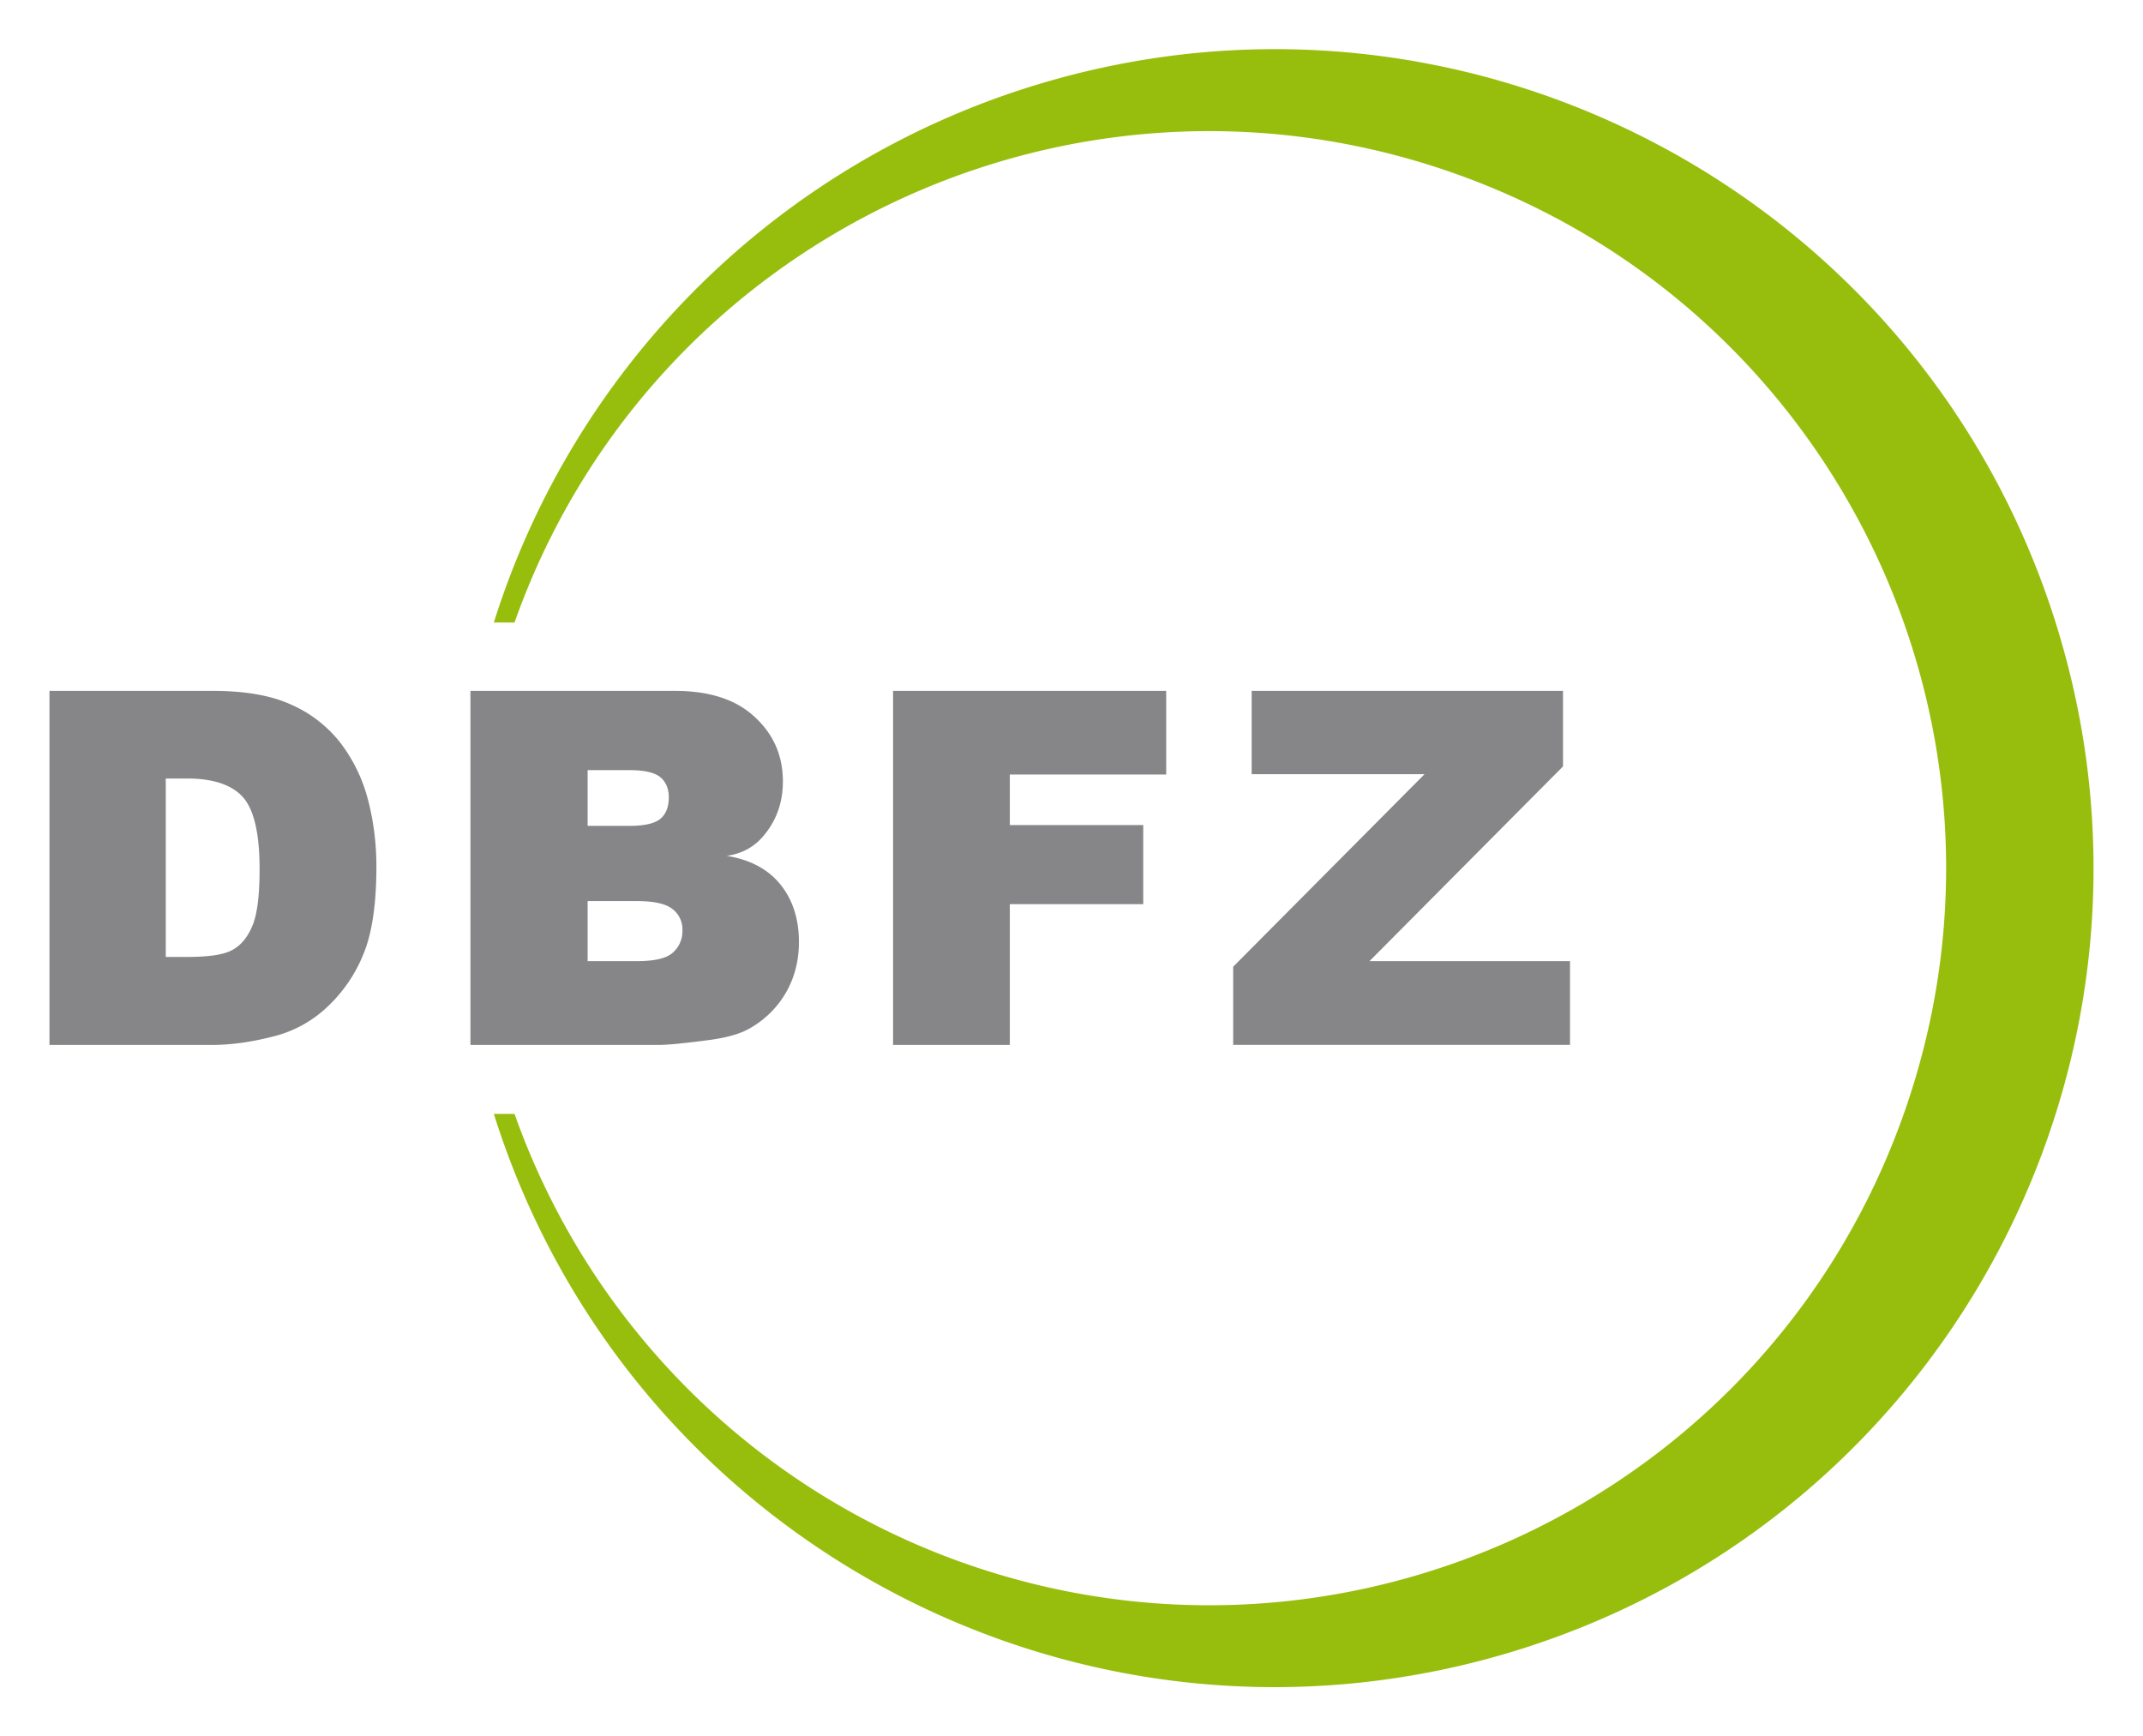
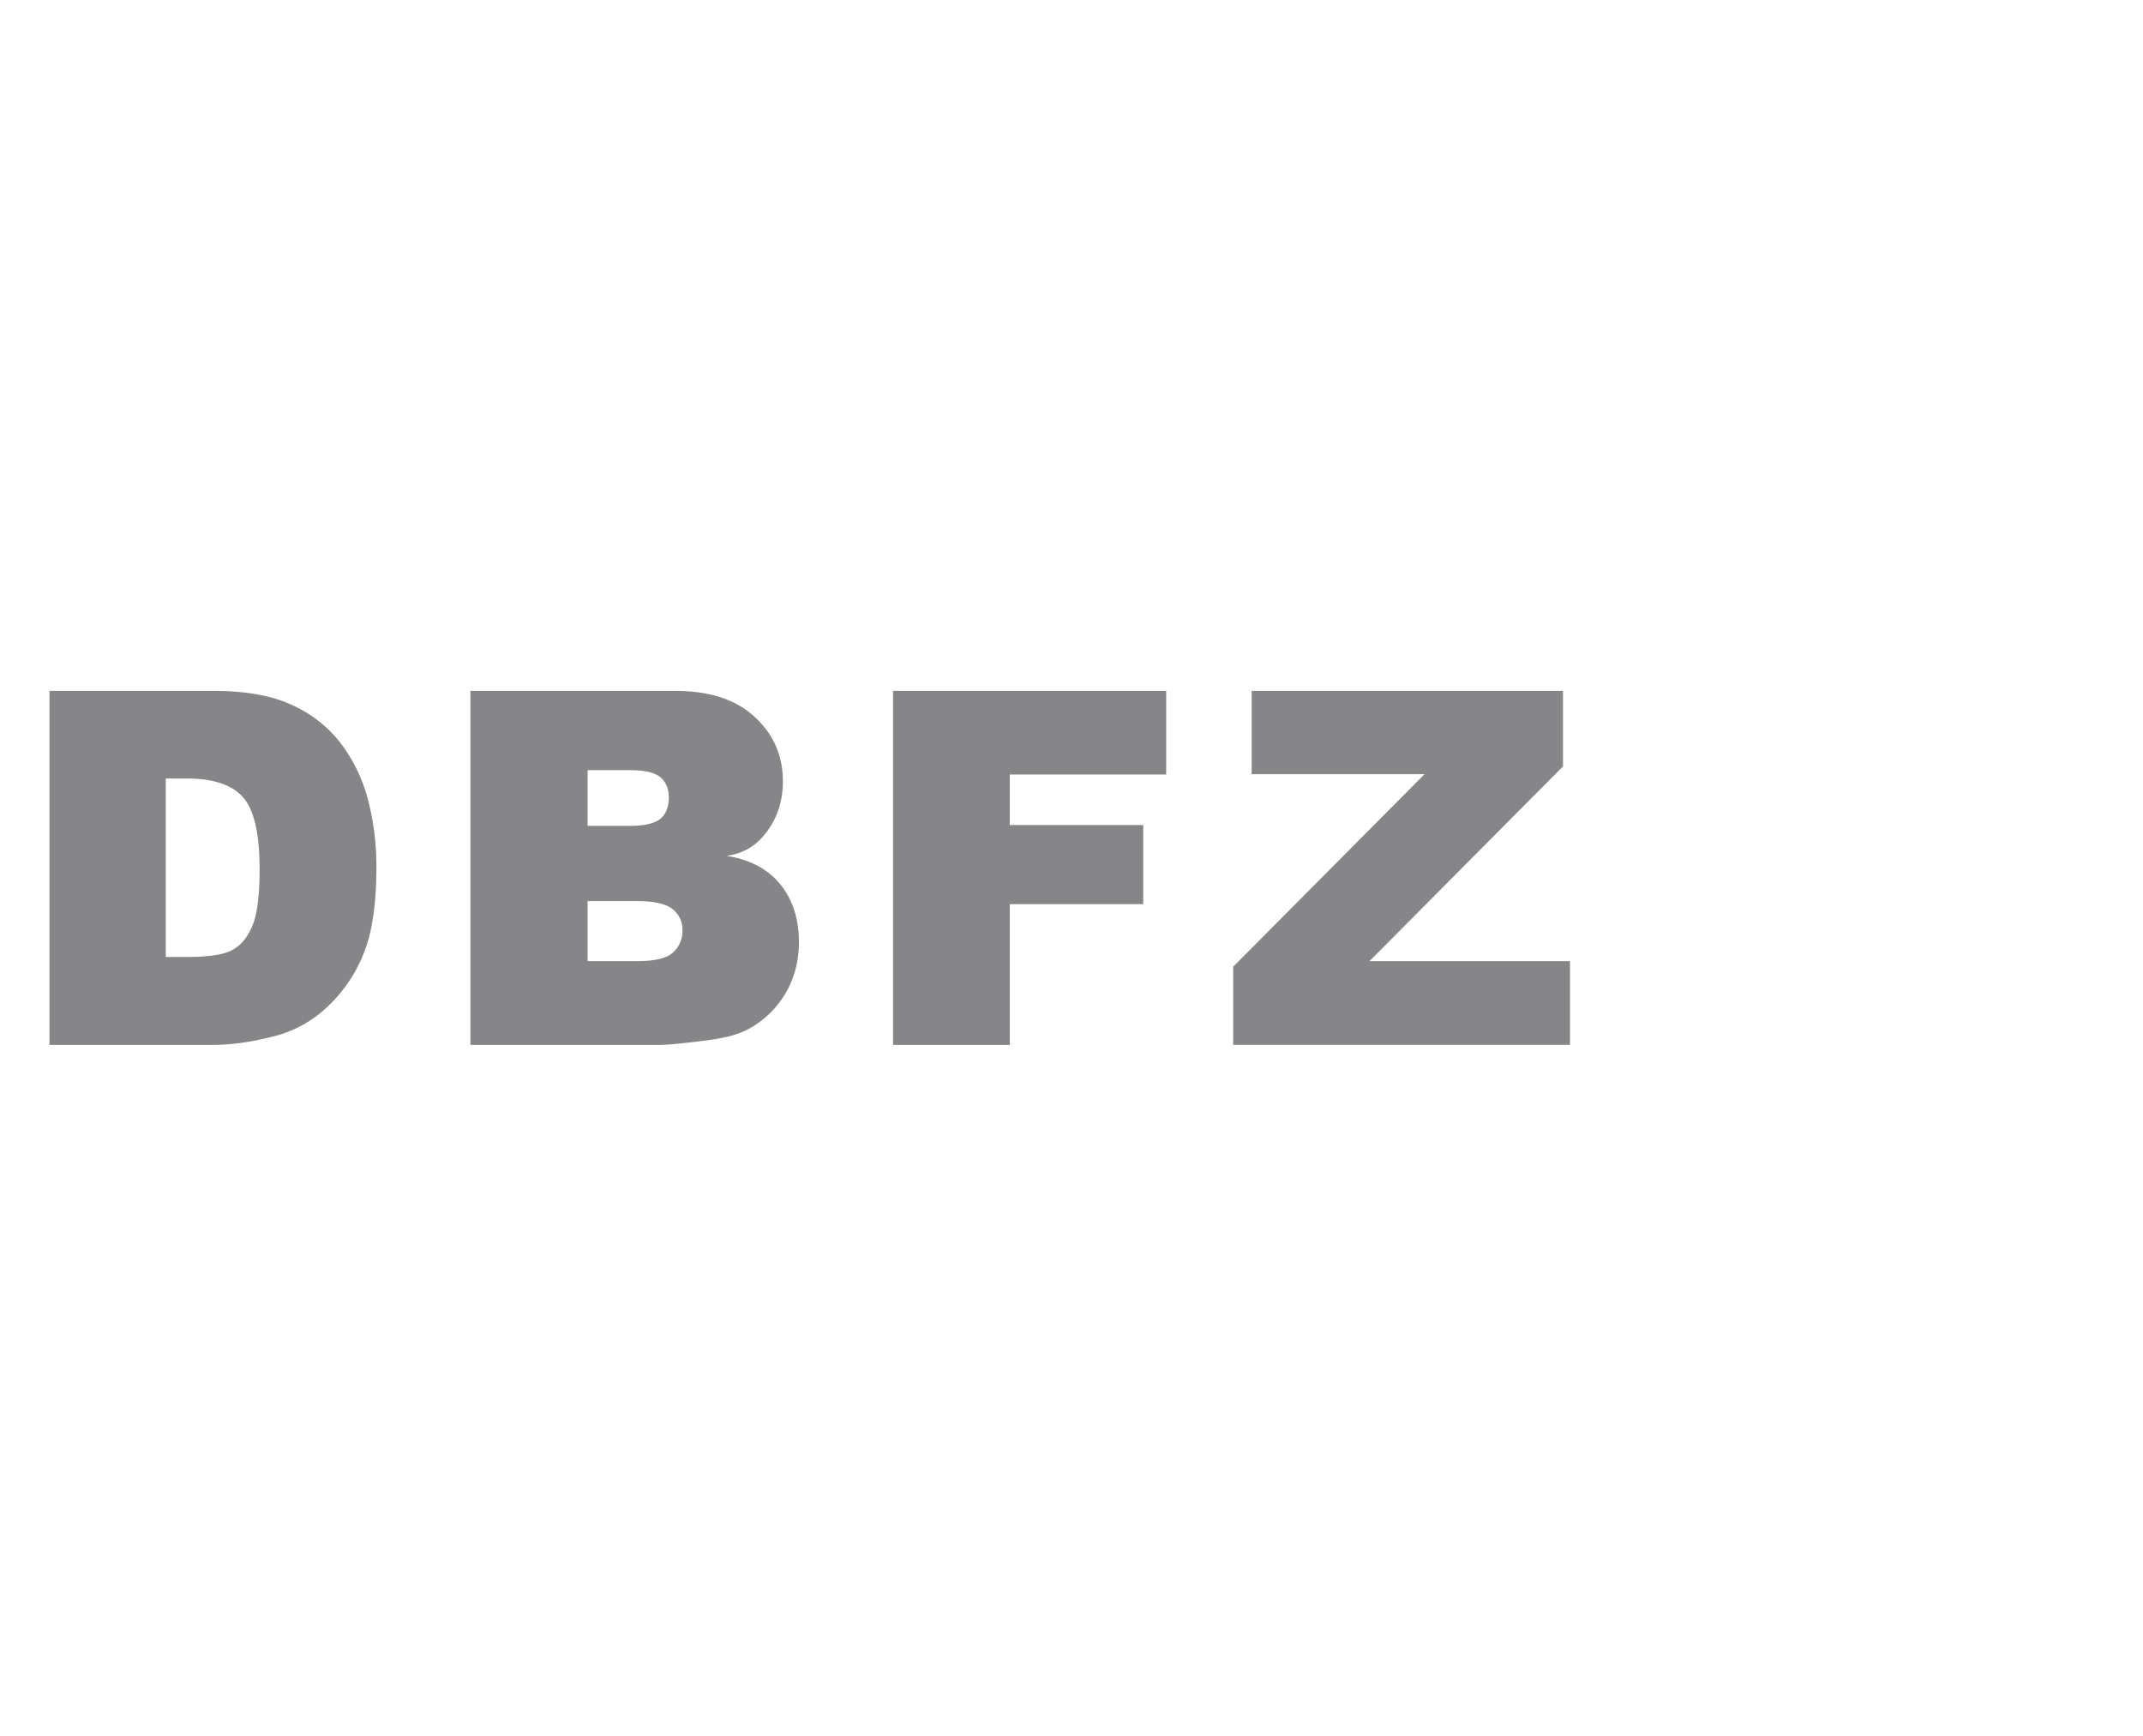
<svg xmlns="http://www.w3.org/2000/svg" width="948" height="768" viewBox="-1.287 -1.287 56.099 45.461">
  <path d="M0 16.802v9.27h4.268c.506 0 1.074-.08 1.697-.249a3.156 3.156 0 0 0 1.308-.744 3.87 3.87 0 0 0 .948-1.385c.225-.54.34-1.309.34-2.289 0-.617-.076-1.212-.227-1.777a4.163 4.163 0 0 0-.738-1.494 3.343 3.343 0 0 0-1.3-.986c-.516-.232-1.198-.346-2.028-.346zm11.023 0v9.27h4.946c.212 0 .632-.04 1.261-.122.491-.062.86-.167 1.108-.312.404-.23.714-.54.945-.932.227-.393.342-.837.342-1.328 0-.6-.16-1.102-.484-1.506-.328-.404-.796-.651-1.407-.75.392-.056.702-.224.94-.496.352-.403.531-.888.531-1.453 0-.67-.243-1.235-.74-1.69-.49-.457-1.187-.681-2.092-.681zm11.067 0v9.27h3.057v-3.686h3.494v-2.07h-3.494v-1.323h4.095v-2.191zm9.39 0v2.181h4.528l-5.012 5.042v2.046h8.82v-2.193h-5.25l5.067-5.098v-1.978zm-17.388 2.076h1.103c.392 0 .658.063.807.19.145.127.215.301.215.521 0 .248-.07.43-.215.559-.15.126-.42.189-.824.189h-1.086zm-11.047.219h.56c.687 0 1.176.168 1.465.492.287.33.432.95.432 1.873 0 .704-.063 1.206-.195 1.506-.128.3-.305.509-.532.625-.224.121-.618.176-1.183.176h-.547zm11.047 3.209h1.287c.463 0 .773.074.94.213a.665.665 0 0 1 .255.548.751.751 0 0 1-.256.594c-.172.15-.483.217-.933.217h-1.293z" style="fill:#868688;fill-opacity:1;fill-rule:nonzero;stroke:none;stroke-width:1.333" />
-   <path d="M11.636 27.878c3.548 11.29 15.58 17.566 26.877 14.018 11.295-3.553 17.572-15.588 14.019-26.884C48.977 3.718 36.944-2.56 25.652.994a21.429 21.429 0 0 0-14.016 14.018h.542C15.73 4.968 26.756-.298 36.8 3.256 46.842 6.81 52.11 17.828 48.556 27.878c-3.548 10.044-14.572 15.31-24.622 11.757a19.305 19.305 0 0 1-11.756-11.757z" style="fill:#97be0d;fill-opacity:1;fill-rule:nonzero;stroke:none;stroke-width:1.333" />
</svg>